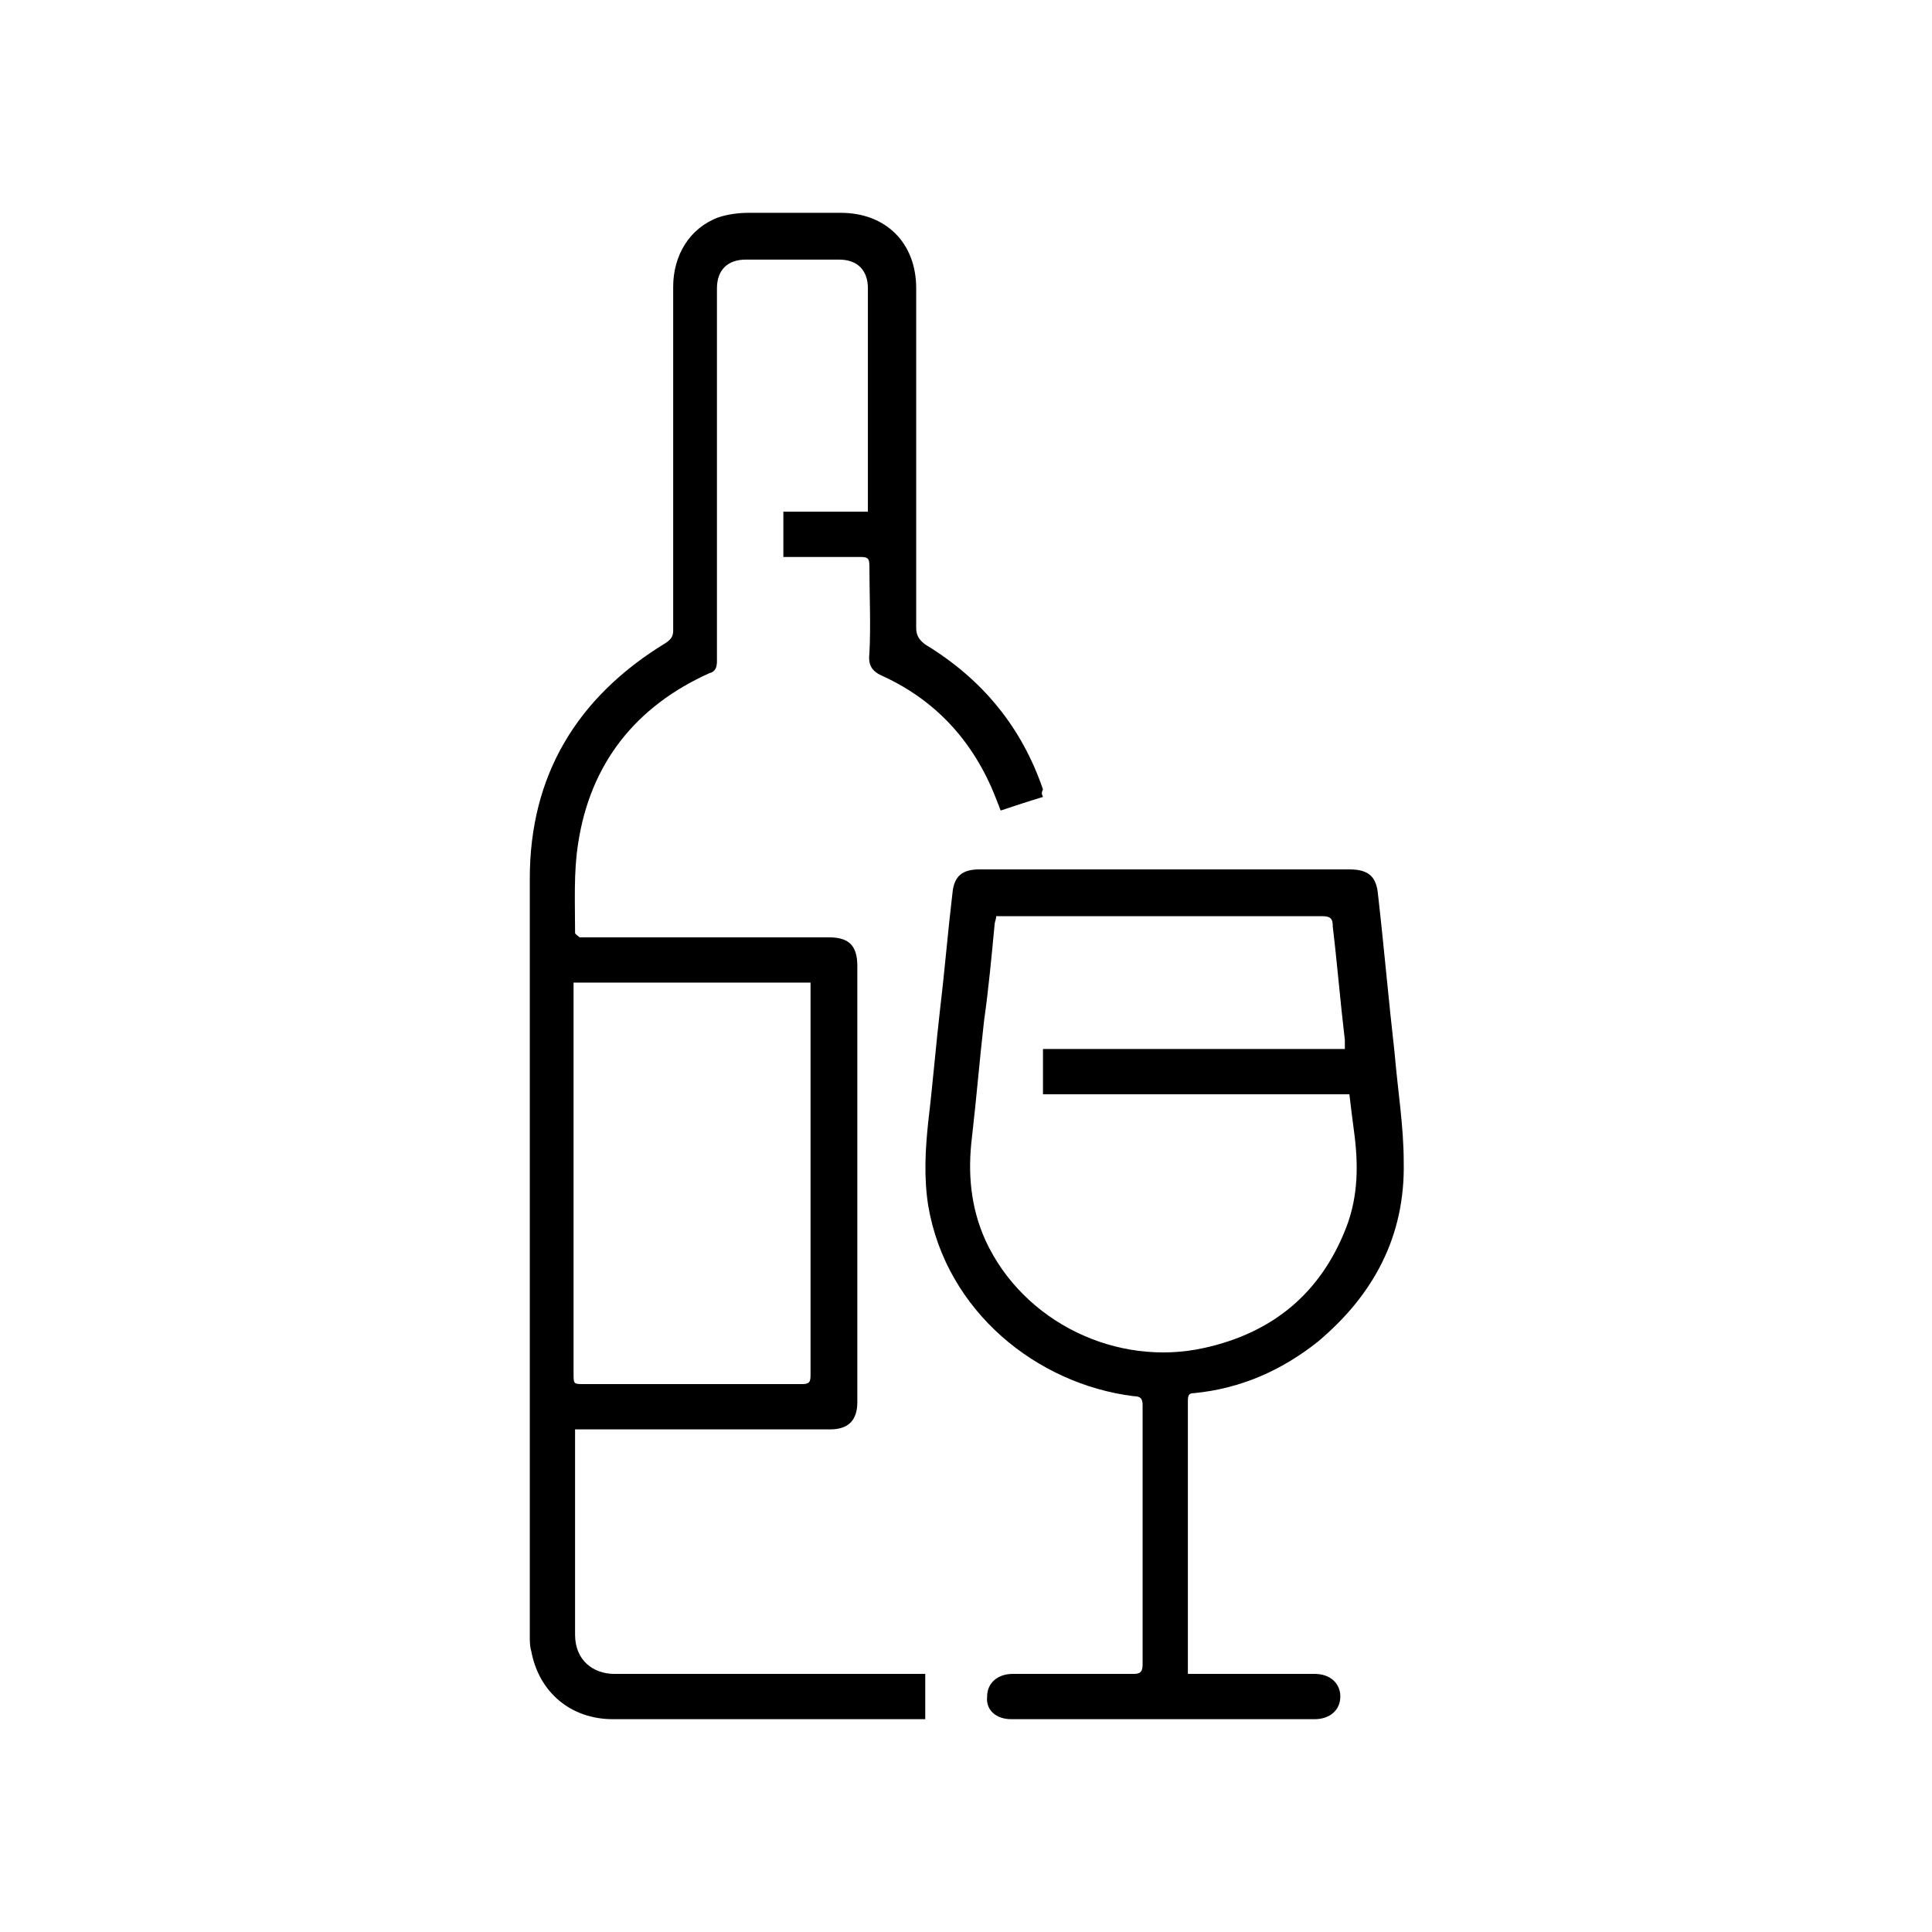
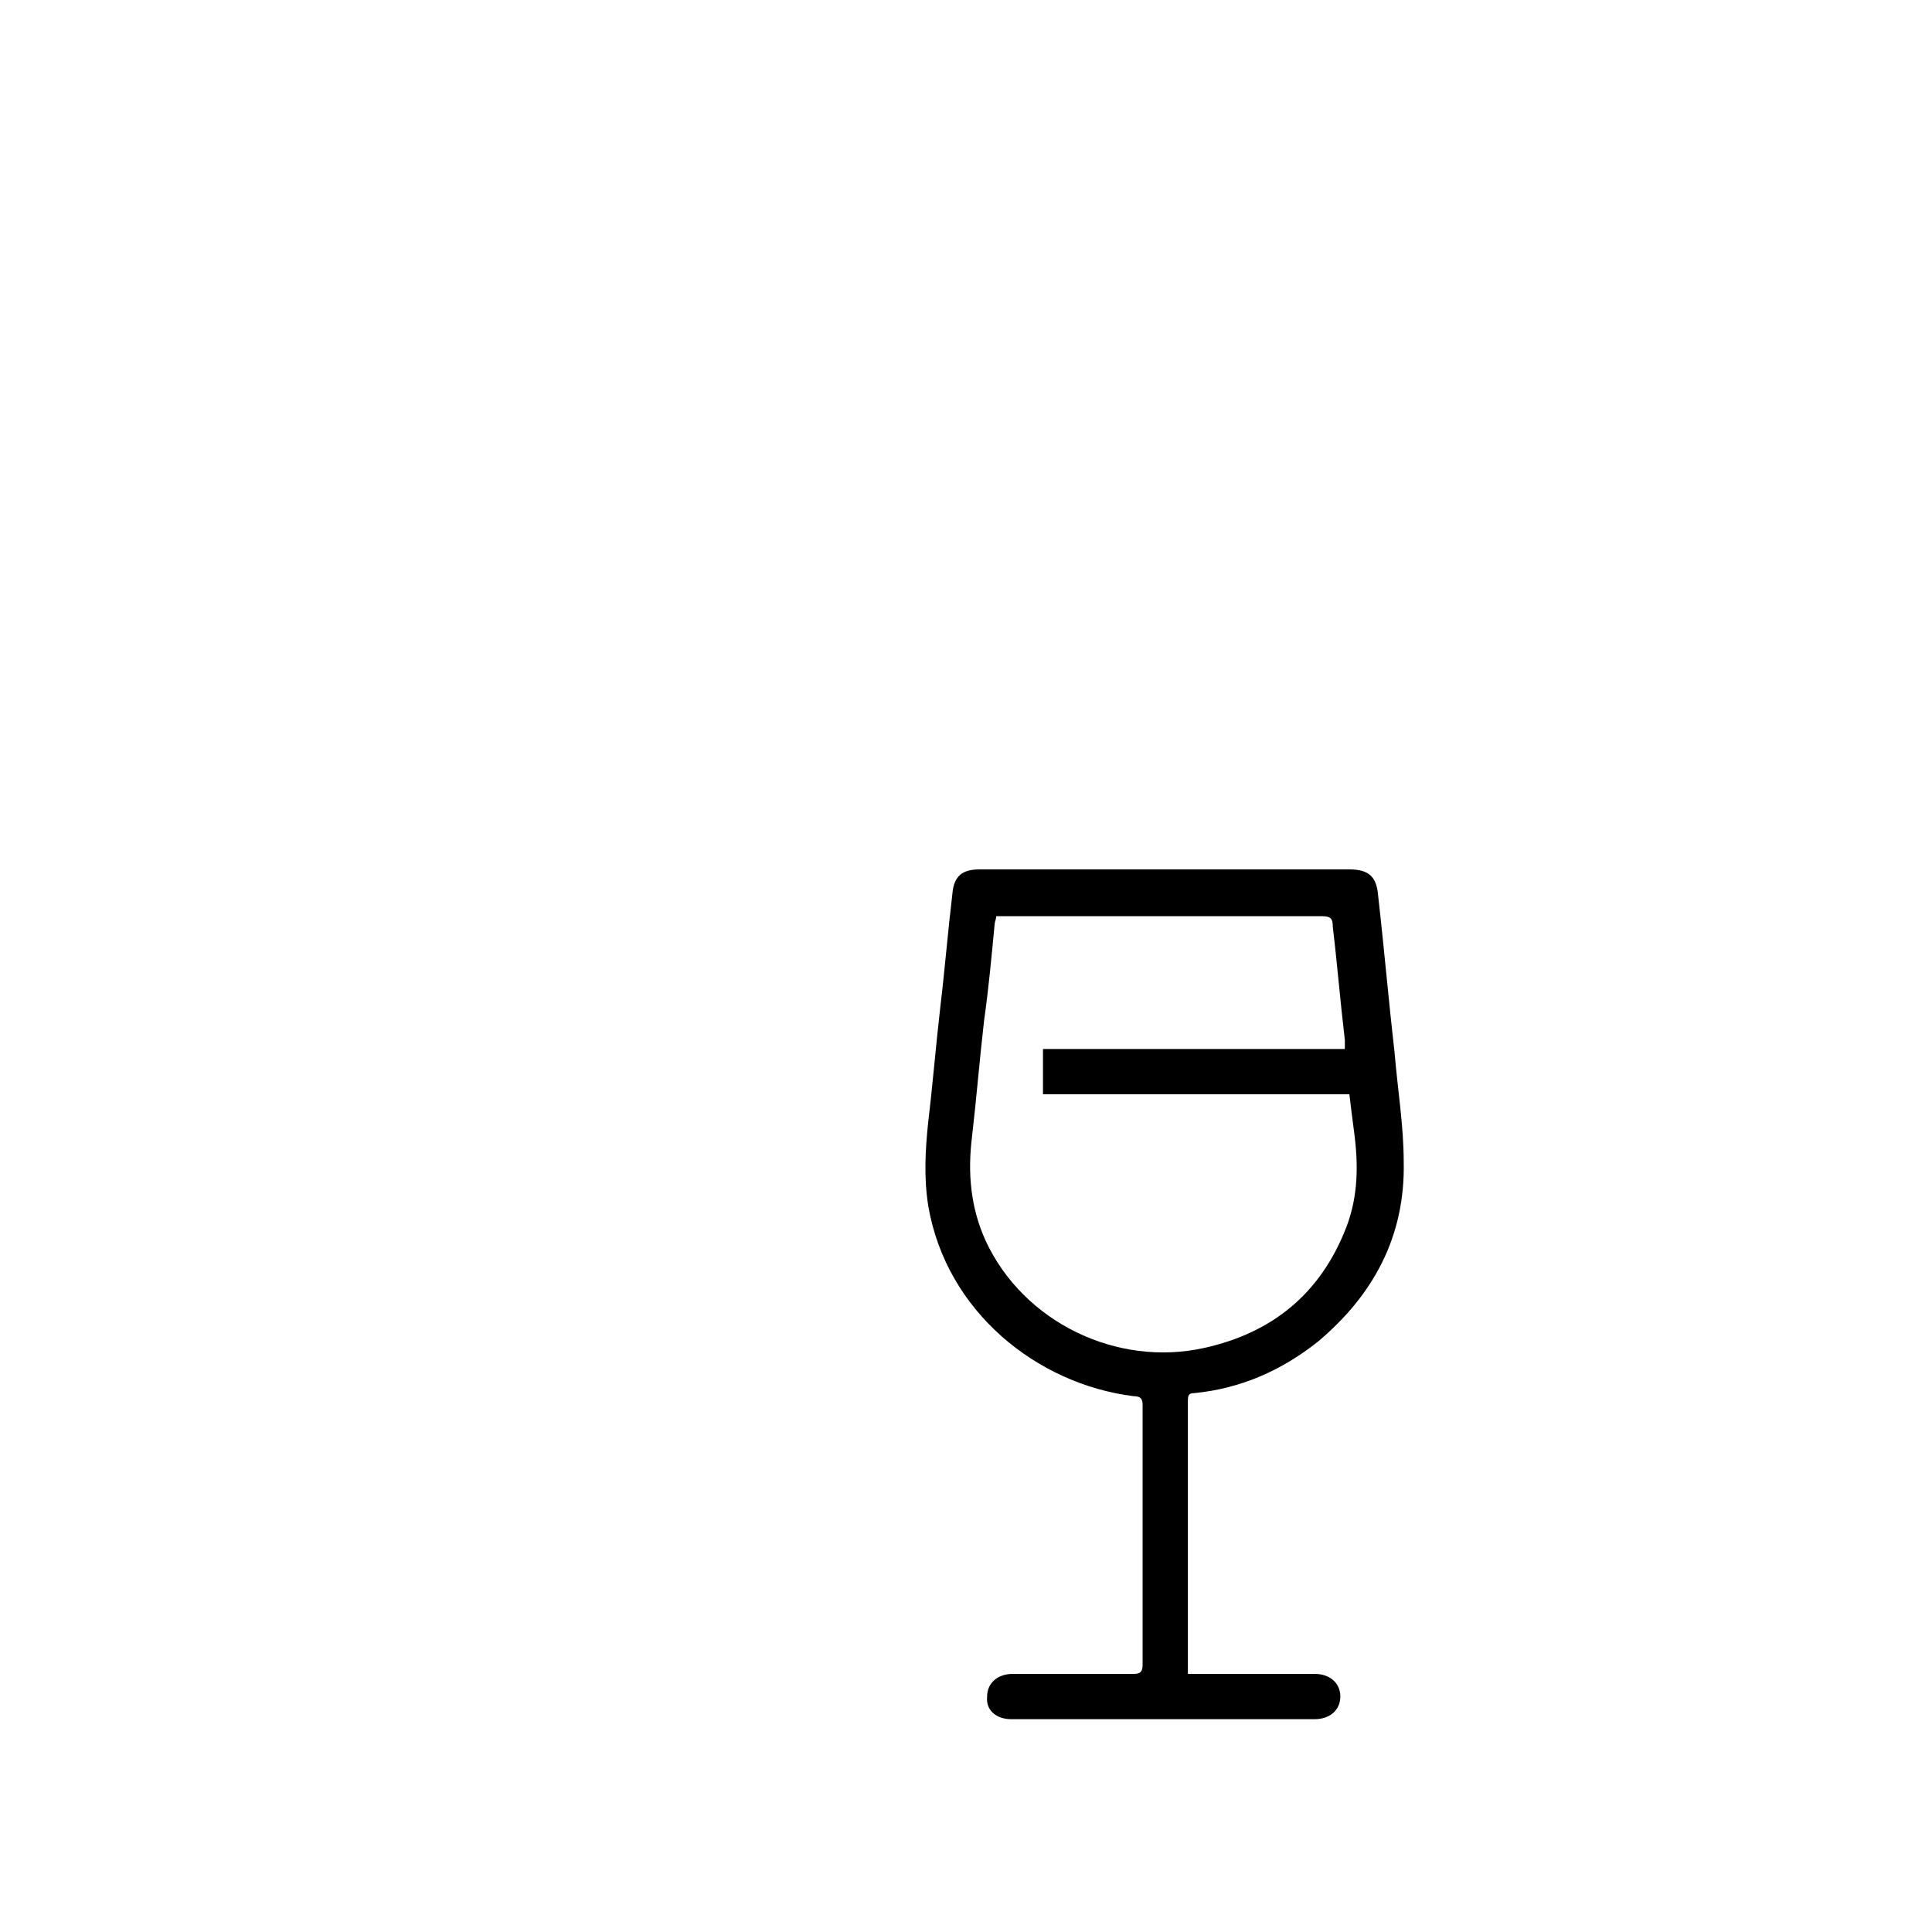
<svg xmlns="http://www.w3.org/2000/svg" id="Layer_1" x="0px" y="0px" viewBox="0 0 128 128" style="enable-background:new 0 0 128 128;" xml:space="preserve">
  <g>
-     <path d="M69.1,52.8c-1,0.3-1.9,0.6-2.8,0.9c-0.1-0.2-0.1-0.3-0.2-0.5c-1.4-3.8-3.9-6.7-7.6-8.4c-0.7-0.3-1-0.7-0.9-1.5 c0.1-1.9,0-3.9,0-5.8c0-0.5-0.1-0.6-0.6-0.6c-1.7,0-3.4,0-5.1,0c0-1,0-2,0-3c1.9,0,3.7,0,5.6,0c0-0.3,0-0.4,0-0.6 c0-4.7,0-9.5,0-14.2c0-1.2-0.7-1.9-1.9-1.9c-2.1,0-4.2,0-6.2,0c-1.2,0-1.9,0.7-1.9,1.9c0,8.2,0,16.4,0,24.7c0,0.4-0.1,0.7-0.5,0.8 c-4.9,2.2-7.9,6-8.7,11.3c-0.3,1.9-0.2,3.9-0.2,5.9c0,0.1,0.2,0.2,0.3,0.3c0.1,0,0.3,0,0.4,0c5.4,0,10.8,0,16.1,0 c1.3,0,1.9,0.5,1.9,1.9c0,9.6,0,19.3,0,28.9c0,1.2-0.6,1.8-1.8,1.8c-5.4,0-10.8,0-16.1,0c-0.2,0-0.5,0-0.8,0c0,0.3,0,0.4,0,0.6 c0,4.3,0,8.7,0,13c0,1.7,1.2,2.6,2.6,2.6c6.7,0,13.3,0,20,0c0.2,0,0.4,0,0.6,0c0,1,0,2,0,3c-0.2,0-0.4,0-0.5,0 c-6.7,0-13.5,0-20.2,0c-2.8,0-4.9-1.8-5.4-4.5c-0.1-0.3-0.1-0.7-0.1-1c0-16.7,0-33.4,0-50.2c0-6.8,3.1-12,9-15.6 c0.3-0.2,0.5-0.4,0.5-0.8c0-7.6,0-15.2,0-22.8c0-2.1,1.1-3.9,3-4.6c0.6-0.2,1.3-0.3,2-0.3c2,0,4,0,6.1,0c3,0,5,2,5,5 c0,7.5,0,15,0,22.5c0,0.5,0.2,0.8,0.6,1.1c3.8,2.3,6.4,5.5,7.8,9.6C69,52.5,69,52.6,69.1,52.8z M38,65.1c0,0.2,0,0.4,0,0.6 c0,8.4,0,16.8,0,25.3c0,0.7,0,0.7,0.7,0.7c4.8,0,9.6,0,14.4,0c0.5,0,0.6-0.1,0.6-0.6c0-8.5,0-16.9,0-25.4c0-0.2,0-0.4,0-0.6 C48.5,65.1,43.3,65.1,38,65.1z" />
    <path d="M78.7,110.9c0.4,0,0.8,0,1.2,0c2.4,0,4.8,0,7.2,0c1,0,1.7,0.6,1.7,1.5c0,0.9-0.7,1.5-1.7,1.5c-6.7,0-13.4,0-20.1,0 c-1,0-1.7-0.6-1.6-1.5c0-0.9,0.7-1.5,1.7-1.5c2.7,0,5.3,0,8,0c0.4,0,0.6-0.1,0.6-0.6c0-5.7,0-11.5,0-17.2c0-0.4-0.1-0.6-0.6-0.6 c-6.4-0.8-12.4-5.6-13.6-12.6c-0.3-1.9-0.2-3.7,0-5.6c0.3-2.5,0.5-5,0.8-7.6c0.3-2.5,0.5-5,0.8-7.5c0.1-1.2,0.7-1.6,1.8-1.6 c8.2,0,16.3,0,24.5,0c1.3,0,1.8,0.5,1.9,1.7c0.4,3.5,0.7,7,1.1,10.5c0.2,2.4,0.6,4.8,0.6,7.2c0.1,4.9-2,8.8-5.7,11.9 c-2.4,1.9-5.1,3.1-8.2,3.4c-0.3,0-0.4,0.1-0.4,0.5c0,5.9,0,11.7,0,17.6C78.7,110.6,78.7,110.7,78.7,110.9z M66,60.7 c0,0.2-0.1,0.4-0.1,0.5c-0.2,2.1-0.4,4.3-0.7,6.4c-0.3,2.6-0.5,5.1-0.8,7.7c-0.3,2.4-0.1,4.7,0.9,6.9c2.5,5.4,8.7,8.4,14.5,7.1 c4.5-1,7.7-3.6,9.4-8c0.8-2.1,0.8-4.2,0.5-6.4c-0.1-0.8-0.2-1.5-0.3-2.4c-6.8,0-13.5,0-20.3,0c0-1,0-2,0-3c6.7,0,13.3,0,20,0 c0-0.2,0-0.4,0-0.6c-0.3-2.5-0.5-5-0.8-7.5c0-0.5-0.1-0.7-0.7-0.7c-7.1,0-14.2,0-21.3,0C66.3,60.7,66.2,60.7,66,60.7z" />
  </g>
</svg>